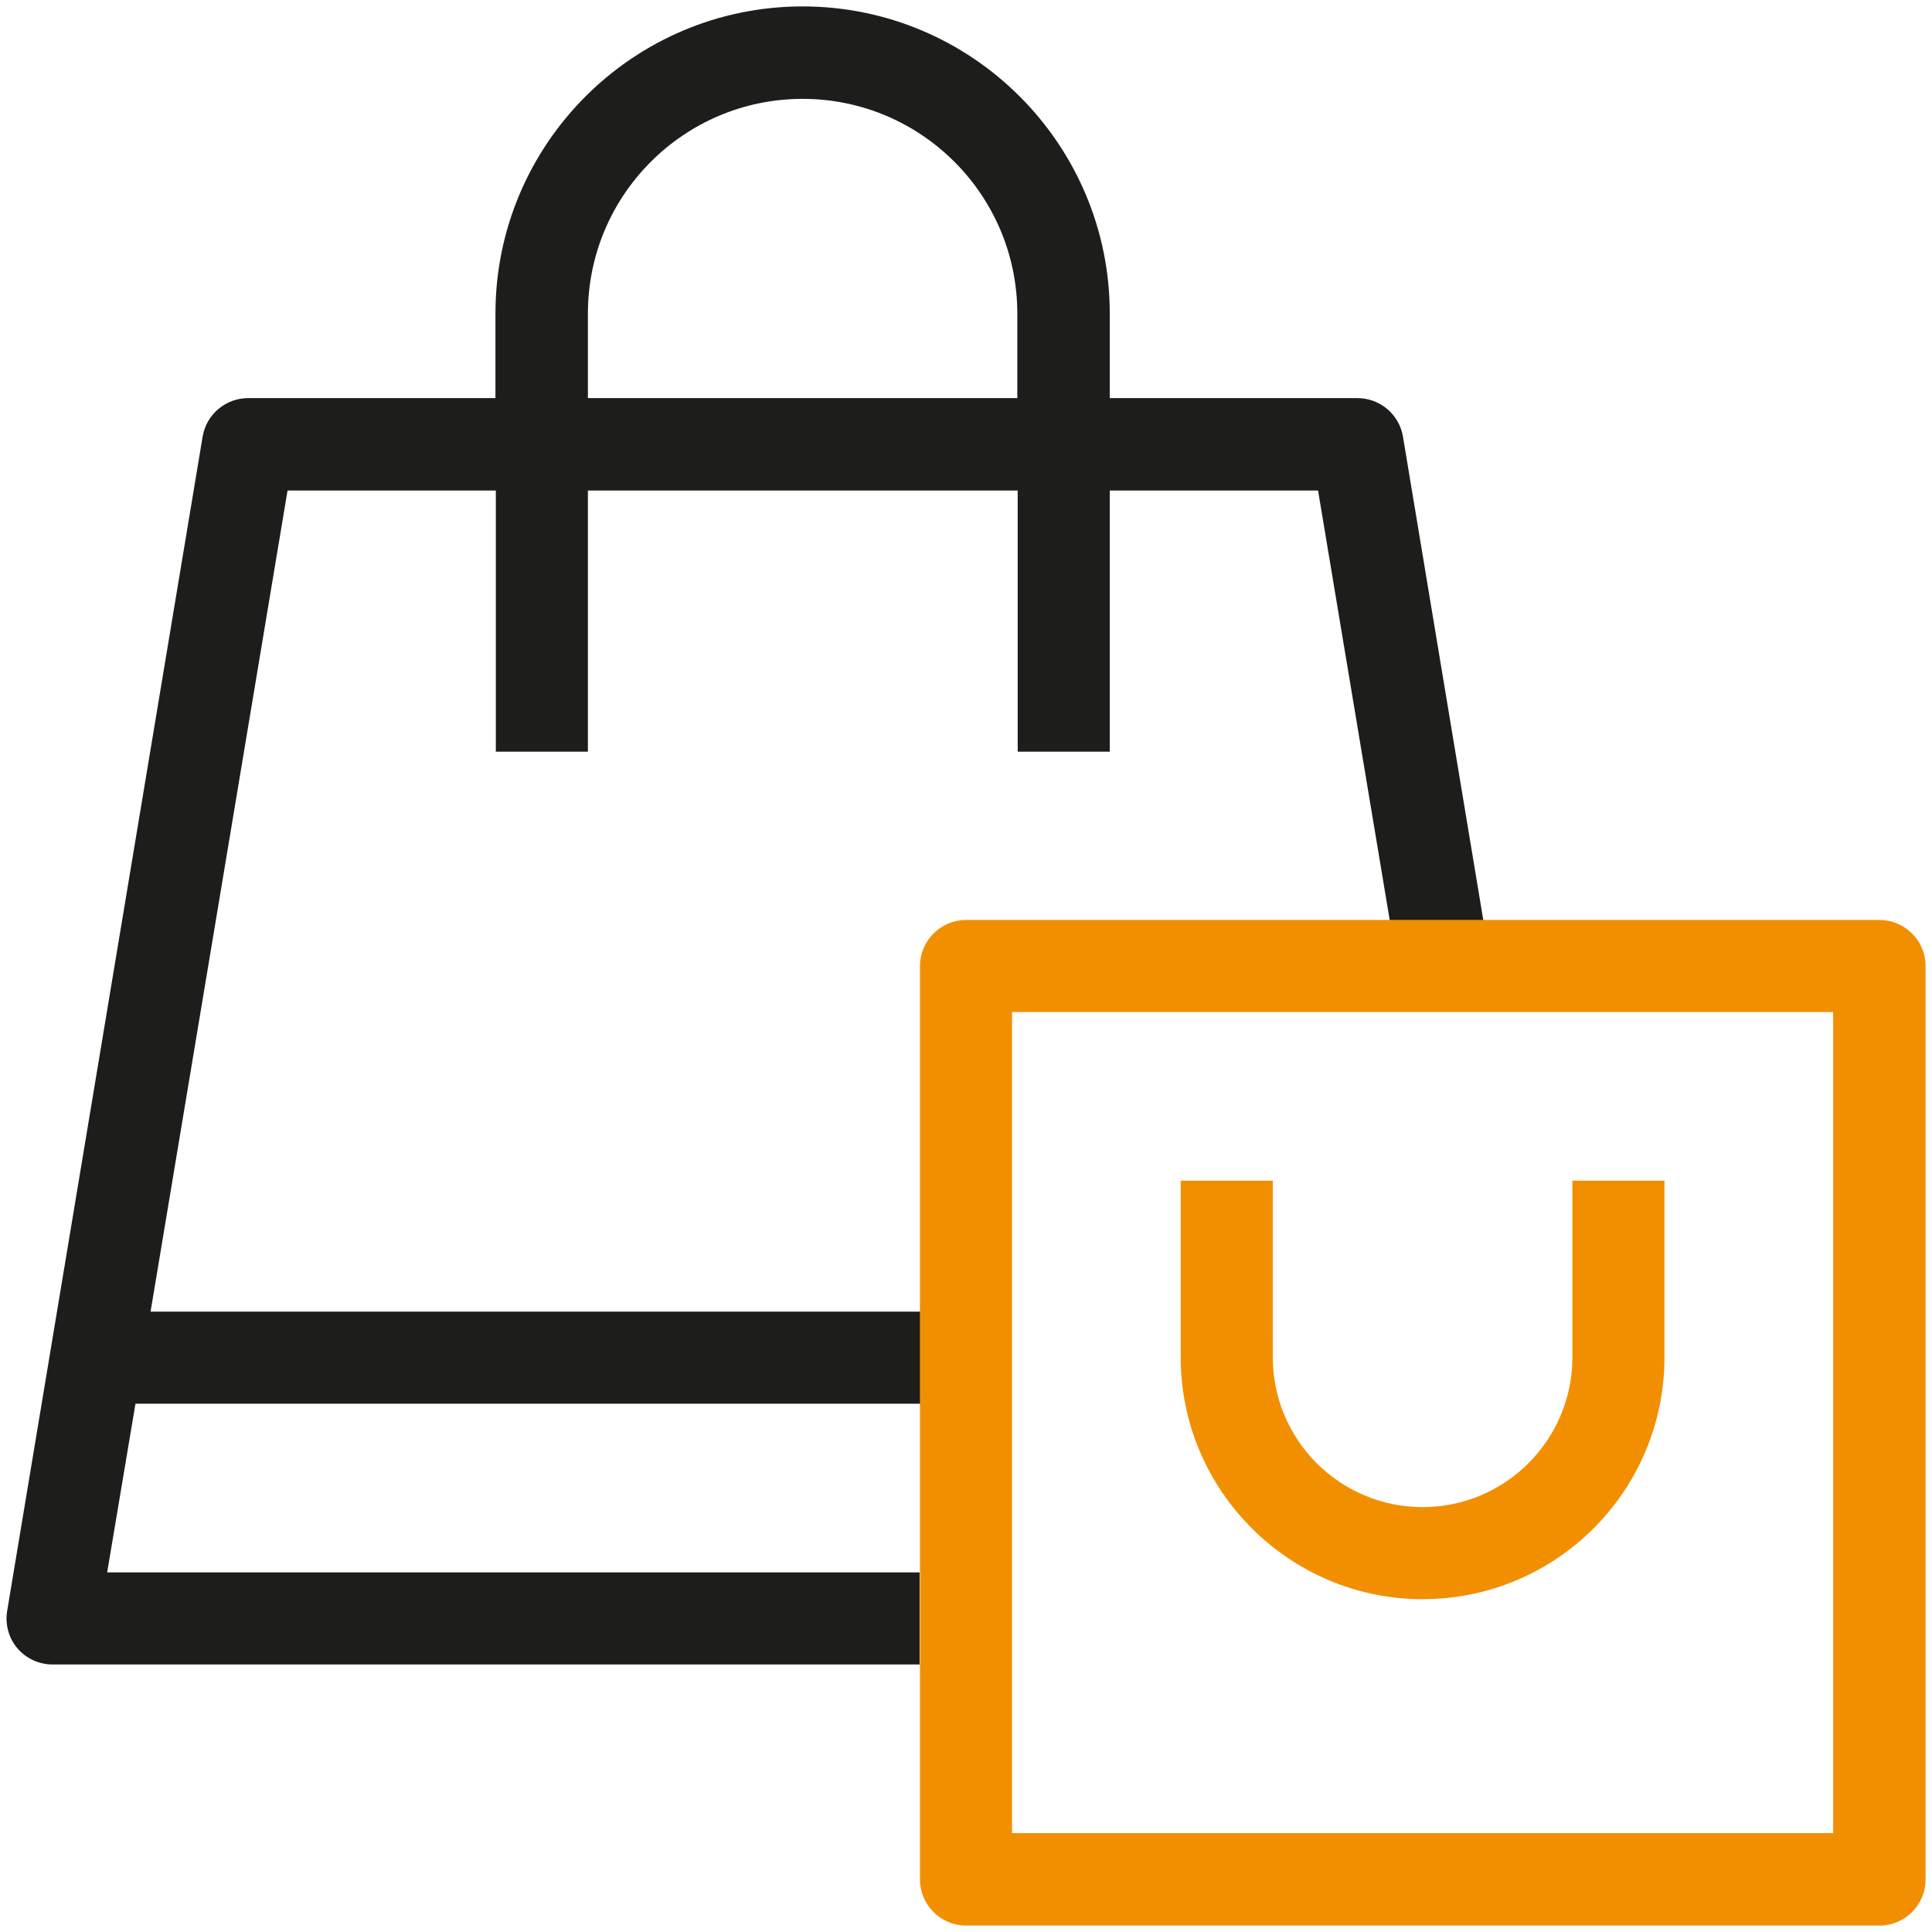
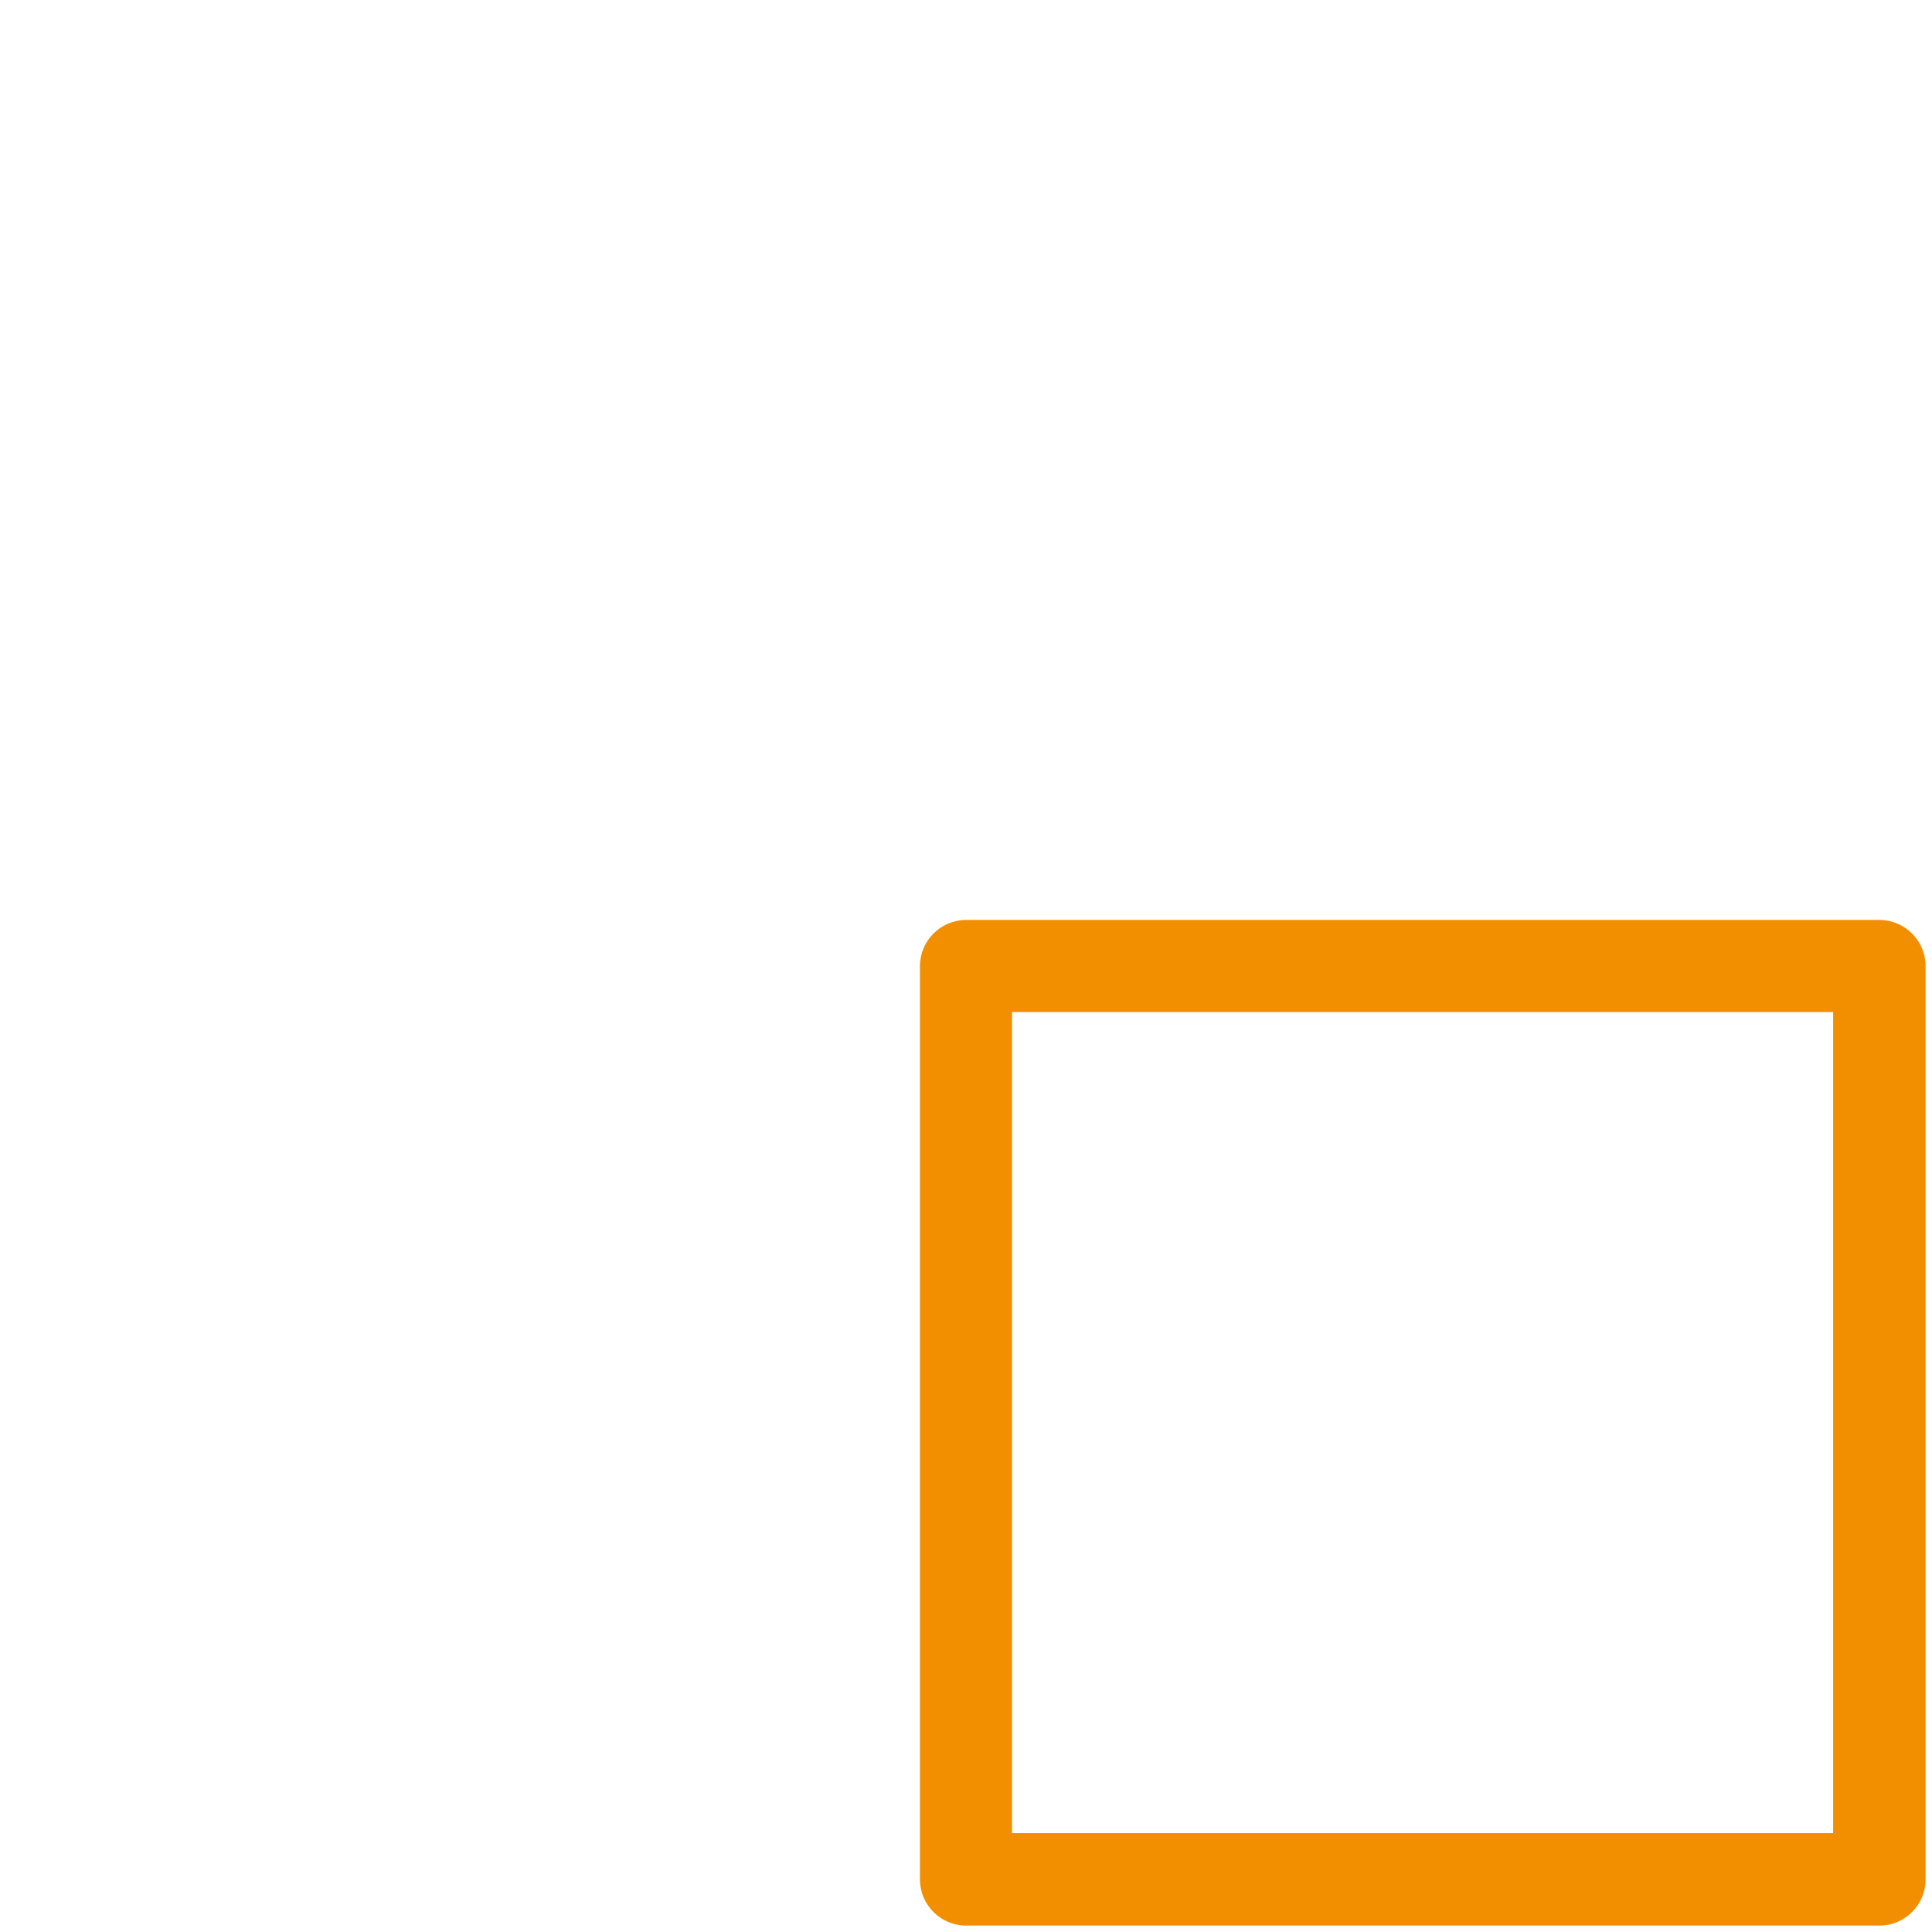
<svg xmlns="http://www.w3.org/2000/svg" version="1.1" id="Layer_2" x="0px" y="0px" viewBox="0 0 512 512" style="enable-background:new 0 0 512 512;" xml:space="preserve">
  <style type="text/css">
	.st0{fill:#1D1D1B;}
	.st1{fill:#F28F00;}
</style>
-   <path class="st0" d="M371.8,115.7c-1-5.9-6.1-10.2-12.1-10.2h-65.6V83.1c0-44.9-36.5-81.4-81.4-81.4c-44.9,0-81.4,36.5-81.4,81.4  v22.4H65.8c-6,0-11.1,4.3-12.1,10.2L1.9,426.9c-0.6,3.5,0.4,7.2,2.7,9.9c2.3,2.7,5.7,4.3,9.3,4.3h229.8v-24.4H28.4l7.5-44.7h208  v-24.4H39.9l36.3-217.6h55.2v69.2h24.4v-69.2h113.9v69.2h24.4v-69.2h55.2l19,113.9h24.8L371.8,115.7z M269.7,105.5H155.8V83.1  c0-31.4,25.5-56.9,56.9-56.9c31.4,0,56.9,25.5,56.9,56.9V105.5z" />
  <path class="st1" d="M498.1,243.8H256c-6.7,0-12.2,5.5-12.2,12.2v242.1c0,6.7,5.5,12.2,12.2,12.2h242.1c6.7,0,12.2-5.5,12.2-12.2  V256C510.3,249.3,504.8,243.8,498.1,243.8z M485.8,485.8H268.2V268.2h217.6V485.8z" />
-   <path class="st1" d="M377,423.8c-35.3,0-64.1-28.8-64.1-64.1v-46.8h24.4v46.8c0,21.9,17.8,39.7,39.7,39.7s39.7-17.8,39.7-39.7v-46.8  h24.4v46.8C441.1,395.1,412.4,423.8,377,423.8z" />
</svg>